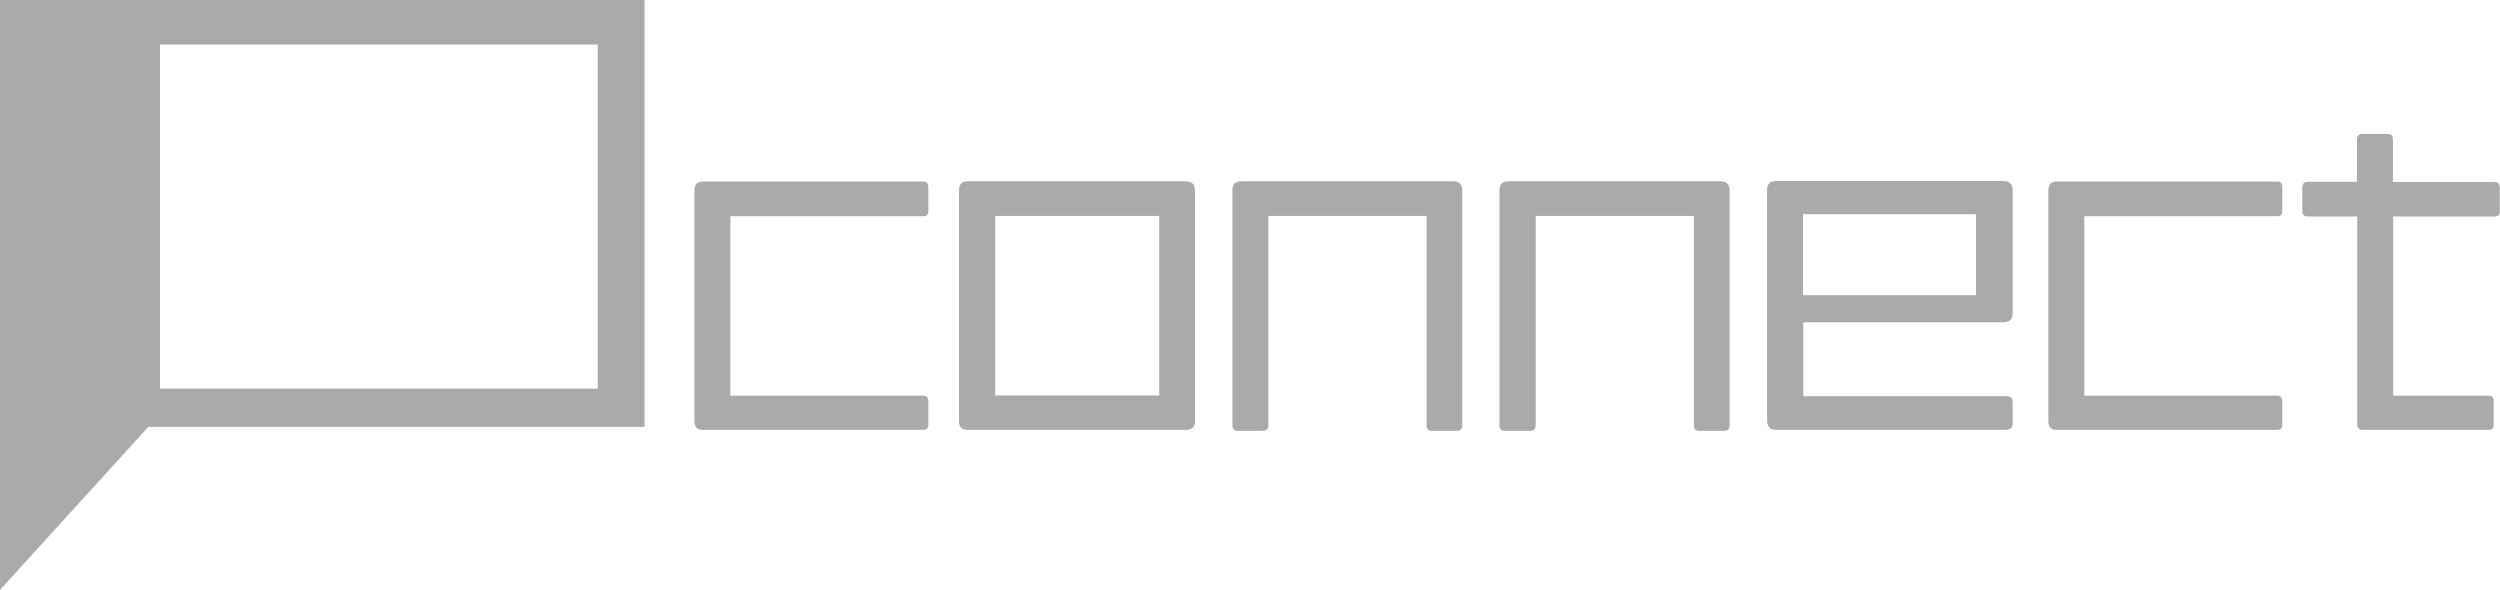
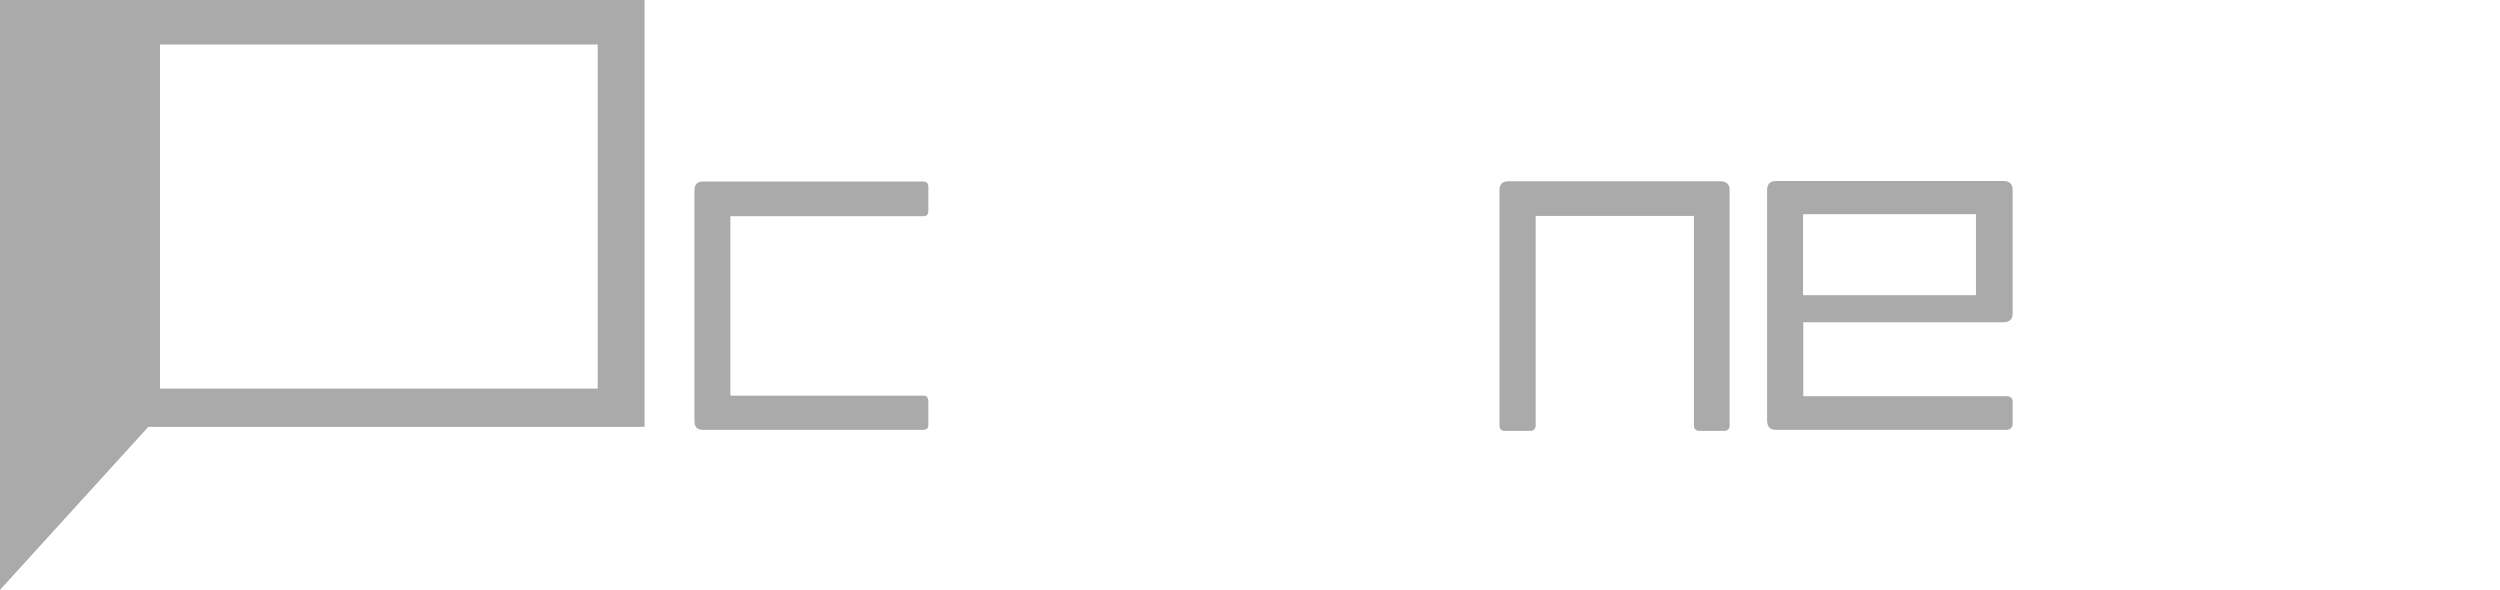
<svg xmlns="http://www.w3.org/2000/svg" version="1.1" id="レイヤー_1" x="0px" y="0px" viewBox="0 0 987.5 233" style="enable-background:new 0 0 987.5 233;" xml:space="preserve">
  <style type="text/css">
	.st0{fill:#ABAAAA;}
</style>
  <g>
    <g>
      <path class="st0" d="M364.7,169.8h-86.9c-2.4,0-3.5-1.1-3.5-3.5v-91c0-2.4,1.1-3.6,3.3-3.6h87.2c1.3,0,1.9,0.9,1.9,2.2v9.3    c0,1.6-0.6,2.2-1.9,2.2h-76.3v70.9h76.3c1.3,0,1.9,0.8,1.9,2.4v9.1C366.7,169,366.1,169.8,364.7,169.8z" />
-       <path class="st0" d="M468.4,169.8h-86c-2.5,0-3.6-1.1-3.6-3.5V75.1c0-2.2,1.1-3.5,3.5-3.5h86.1c2.4,0,3.6,1.3,3.6,3.5v91.2    C472,168.7,470.8,169.8,468.4,169.8z M457.9,85.3h-64.8v70.9h64.8V85.3z" />
-       <path class="st0" d="M575.4,170.2h-9.7c-1.4,0-2.2-0.8-2.2-1.9v-83H501V168c0,1.4-0.8,2.2-2.2,2.2H489c-1.4,0-2.2-0.6-2.2-2.2    V75.1c0-2.2,1.1-3.5,3.5-3.5H574c2.4,0,3.6,1.3,3.6,3.5V168C577.6,169.5,576.8,170.2,575.4,170.2z" />
      <path class="st0" d="M681,170.2h-9.7c-1.4,0-2.2-0.8-2.2-1.9v-83h-62.5V168c0,1.4-0.8,2.2-2.2,2.2h-9.9c-1.4,0-2.2-0.6-2.2-2.2    V75.1c0-2.2,1.1-3.5,3.5-3.5h83.8c2.4,0,3.6,1.3,3.6,3.5V168C683.2,169.5,682.4,170.2,681,170.2z" />
      <path class="st0" d="M792.5,169.8h-90.9c-2.5,0-3.6-1.3-3.6-3.8V75.1c0-2.4,1.1-3.6,3.8-3.6h89.6c2.4,0,3.6,1.3,3.6,3.5v48.8    c0,2.4-1.3,3.5-3.8,3.5h-78.9v29.2h80.3c1.4,0,2.4,0.6,2.4,2.2v8.8C795,168.8,794,169.8,792.5,169.8z M780.5,84.6h-68.3v32h68.3    V84.6z" />
-       <path class="st0" d="M899.5,169.8h-86.9c-2.4,0-3.5-1.1-3.5-3.5v-91c0-2.4,1.1-3.6,3.3-3.6h87.2c1.3,0,1.9,0.9,1.9,2.2v9.3    c0,1.6-0.6,2.2-1.9,2.2h-76.3v70.9h76.3c1.3,0,1.9,0.8,1.9,2.4v9.1C901.5,169,900.9,169.8,899.5,169.8z" />
-       <path class="st0" d="M985.5,85.5h-40.2v70.8h37.8c1.3,0,1.9,0.6,1.9,2.2v9.1c0,1.6-0.6,2.2-2,2.2h-49.7c-1.4,0-2.2-0.8-2.2-2.2    V85.5h-19.3c-1.6,0-2.4-0.6-2.4-2.2V74c0-1.4,0.8-2.2,2.2-2.2H931V55.1c0-1.4,0.8-2.2,2-2.2h10c1.6,0,2.2,0.8,2.2,2.2v16.8h40.2    c1.3,0,2,0.8,2,2.2v9.3C987.5,84.9,986.7,85.5,985.5,85.5z" />
    </g>
    <path class="st0" d="M0,0v233l58.6-64.4h196V0H0z M236.1,153.5H63.2V17.6h172.9V153.5z" />
  </g>
</svg>